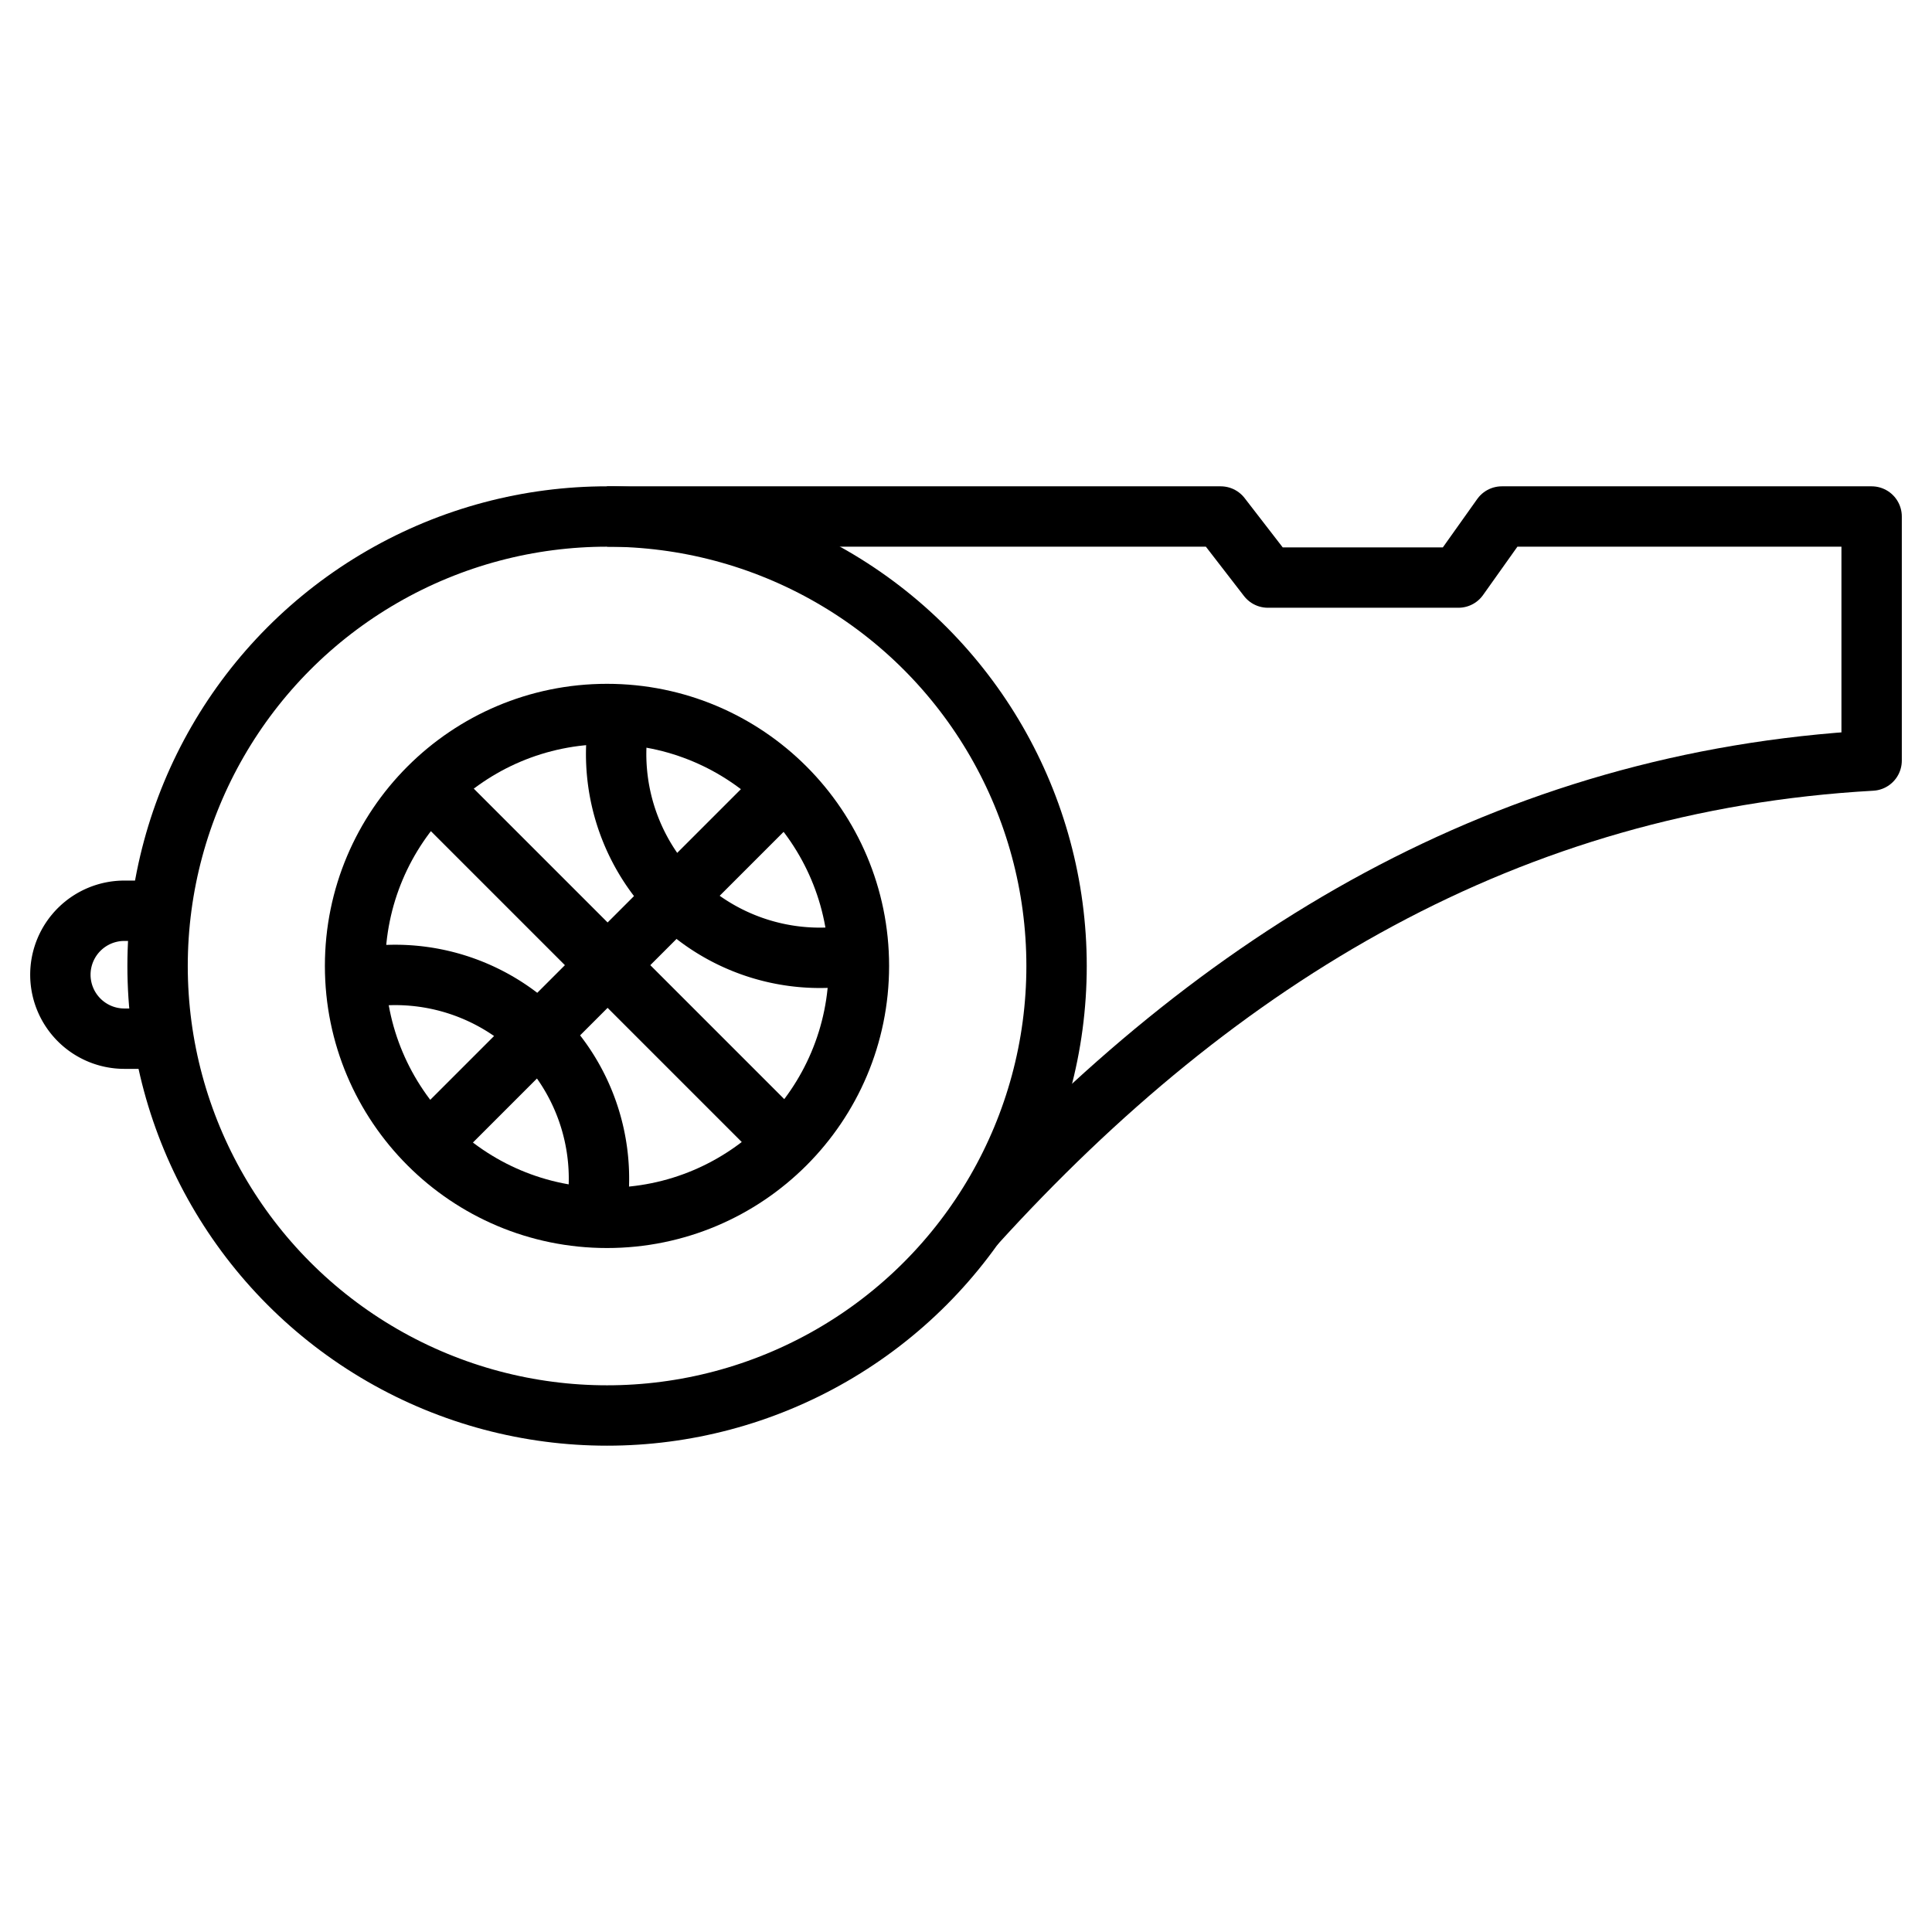
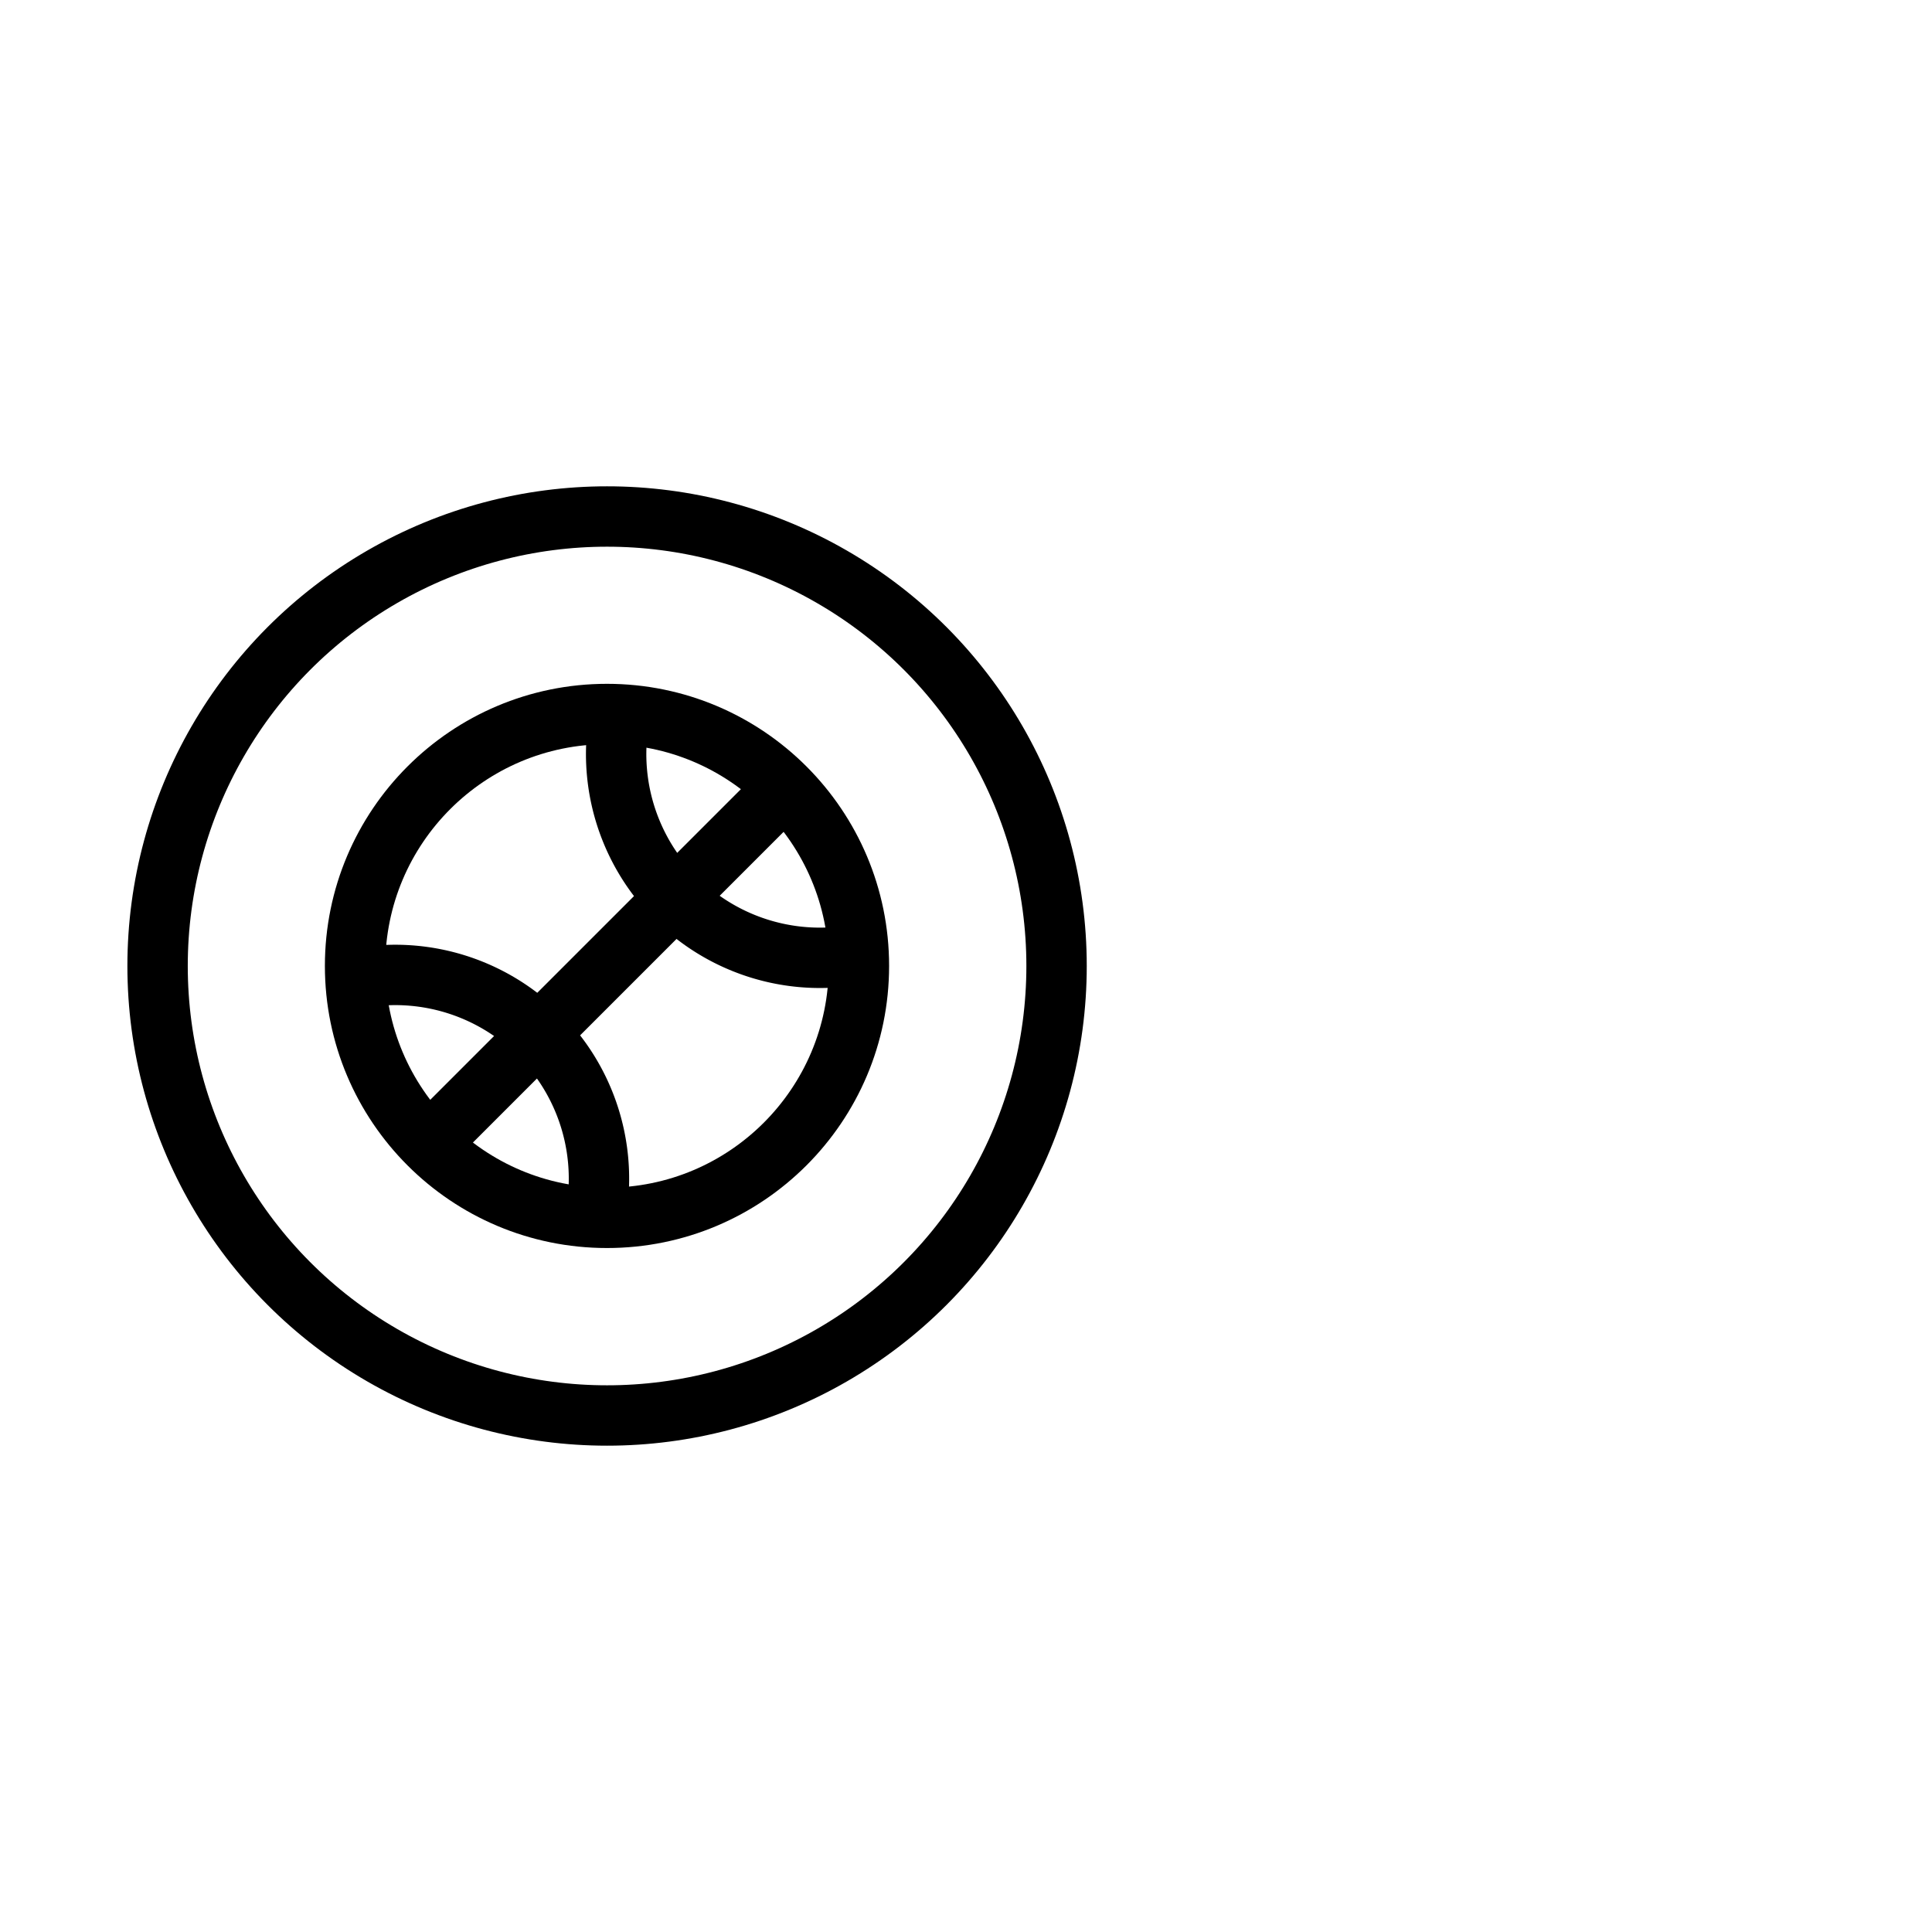
<svg xmlns="http://www.w3.org/2000/svg" width="800px" height="800px" viewBox="0 0 256 256" data-name="Layer 1" id="Layer_1">
  <defs>
    <style>.cls-1,.cls-2{fill:none;stroke:#000000;stroke-width:8px;}.cls-1{stroke-linejoin:round;}.cls-2{stroke-miterlimit:10;}</style>
  </defs>
  <title />
  <circle class="cls-1" cx="80.44" cy="128" r="59.56" />
-   <path class="cls-1" d="M21.67,137.63H16.48A8.48,8.48,0,0,1,8,129.16H8a8.48,8.48,0,0,1,8.48-8.48h5.19" />
-   <path class="cls-1" d="M80.44,68.44h81.31L168,76.53h25.25L199,68.44h49v32.34c-48,2.7-86.43,25.79-118.91,61.58" />
  <circle class="cls-2" cx="80.43" cy="127.99" r="33.38" />
-   <line class="cls-2" x1="104.22" x2="56.8" y1="151.6" y2="104.18" />
  <line class="cls-2" x1="104.22" x2="56.8" y1="104.18" y2="151.6" />
  <path class="cls-2" d="M113.85,126.41a27,27,0,0,1-31.7-31.7" />
  <path class="cls-2" d="M78.86,161.39a27,27,0,0,0-31.7-31.7" />
</svg>